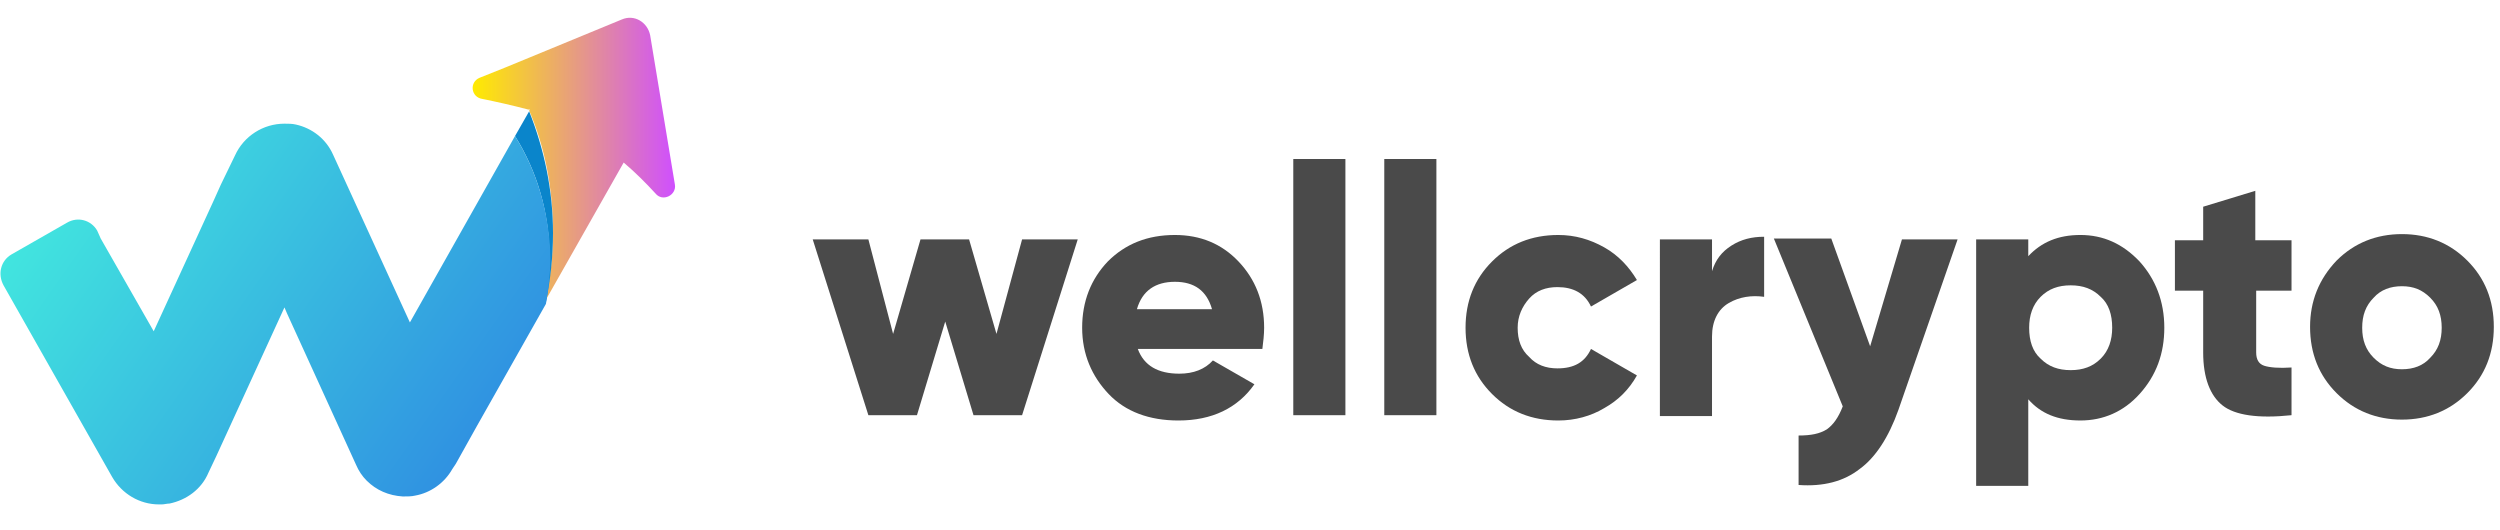
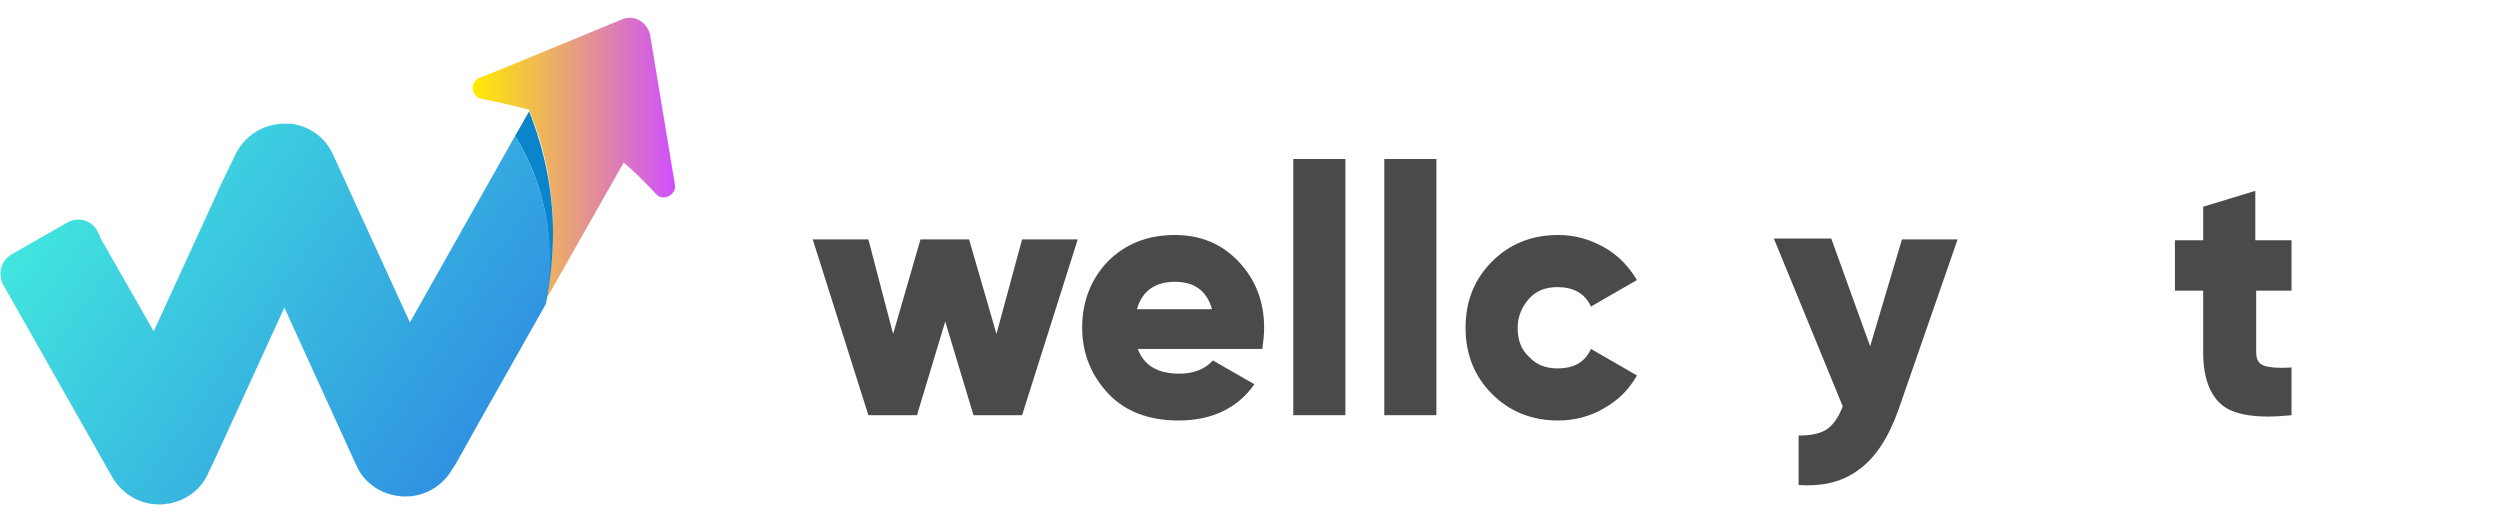
<svg xmlns="http://www.w3.org/2000/svg" version="1.1" id="Слой_1" x="0px" y="0px" viewBox="0 0 283 60" style="enable-background:new 0 0 283 60;" xml:space="preserve">
  <style type="text/css">
	.st0{fill:#4A4A4A;}
	.st1{fill:url(#SVGID_1_);}
	.st2{fill:#0A85CB;}
	.st3{fill:url(#SVGID_00000001646780617406479180000009082313109986431894_);}
</style>
  <path class="st0" d="M115.7,27.1h6.3L115.7,47h-5.5L107,36.4L103.8,47h-5.5L92,27.1h6.3l2.8,10.7l3.1-10.7h5.5l3.1,10.7L115.7,27.1  L115.7,27.1z" />
  <path class="st0" d="M128.8,39.5c0.7,1.9,2.3,2.8,4.7,2.8c1.6,0,2.9-0.5,3.8-1.5l4.7,2.7c-1.9,2.7-4.8,4.1-8.6,4.1c-3.3,0-6-1-7.9-3  s-3-4.5-3-7.5c0-3,1-5.5,2.9-7.5c2-2,4.5-3,7.6-3c2.9,0,5.3,1,7.2,3c1.9,2,2.9,4.5,2.9,7.5c0,0.8-0.1,1.6-0.2,2.4L128.8,39.5  L128.8,39.5z M128.7,35h8.5c-0.6-2.1-2-3.1-4.2-3.1S129.3,32.9,128.7,35z" />
  <path class="st0" d="M146.4,47V18h5.9v29H146.4z" />
  <path class="st0" d="M156.7,47V18h5.9v29H156.7z" />
  <path class="st0" d="M176.4,47.6c-3,0-5.5-1-7.5-3c-2-2-3-4.5-3-7.5c0-3,1-5.5,3-7.5c2-2,4.5-3,7.5-3c1.9,0,3.6,0.5,5.2,1.4  c1.6,0.9,2.8,2.2,3.7,3.7l-5.2,3c-0.7-1.5-2-2.2-3.8-2.2c-1.3,0-2.4,0.4-3.2,1.3c-0.8,0.9-1.3,2-1.3,3.3c0,1.4,0.4,2.5,1.3,3.3  c0.8,0.9,1.9,1.3,3.2,1.3c1.9,0,3.1-0.7,3.8-2.2l5.2,3c-0.9,1.6-2.1,2.8-3.7,3.7C180.1,47.1,178.3,47.6,176.4,47.6z" />
-   <path class="st0" d="M193.8,30.7c0.4-1.3,1.1-2.2,2.2-2.9c1.1-0.7,2.3-1,3.7-1v6.8c-1.4-0.2-2.8,0-4,0.7c-1.2,0.7-1.9,2-1.9,3.8v9  h-5.9V27.1h5.9L193.8,30.7L193.8,30.7z" />
  <path class="st0" d="M215.3,27.1h6.3l-6.7,19.3c-1.1,3.1-2.6,5.4-4.4,6.7c-1.8,1.4-4.1,2-6.9,1.8v-5.6c1.4,0,2.4-0.2,3.2-0.7  c0.7-0.5,1.3-1.3,1.8-2.6l-7.8-19h6.5l4.4,12.2L215.3,27.1L215.3,27.1z" />
-   <path class="st0" d="M235.5,26.6c2.6,0,4.8,1,6.7,3c1.8,2,2.8,4.5,2.8,7.5c0,2.9-0.9,5.4-2.8,7.5c-1.8,2-4.1,3-6.7,3  c-2.6,0-4.5-0.8-5.9-2.4V55h-5.9V27.1h5.9V29C231.1,27.4,233,26.6,235.5,26.6z M231,40.6c0.9,0.9,2,1.3,3.4,1.3  c1.4,0,2.5-0.4,3.4-1.3c0.9-0.9,1.3-2.1,1.3-3.5c0-1.5-0.4-2.7-1.3-3.5c-0.9-0.9-2-1.3-3.4-1.3c-1.4,0-2.5,0.4-3.4,1.3  c-0.9,0.9-1.3,2.1-1.3,3.5C229.7,38.6,230.1,39.8,231,40.6z" />
  <path class="st0" d="M259.5,32.9h-4.1v7c0,0.8,0.3,1.3,0.9,1.5c0.6,0.2,1.7,0.3,3.1,0.2V47c-3.8,0.4-6.4,0-7.8-1.1  c-1.4-1.1-2.2-3.1-2.2-6v-7h-3.2v-5.7h3.2v-3.8l5.9-1.8v5.6h4.1V32.9z" />
-   <path class="st0" d="M279.3,44.5c-2,2-4.5,3-7.4,3c-2.9,0-5.4-1-7.4-3c-2-2-3-4.5-3-7.5c0-2.9,1-5.4,3-7.5c2-2,4.5-3,7.4-3  c2.9,0,5.4,1,7.4,3c2,2,3,4.5,3,7.5C282.3,40,281.3,42.5,279.3,44.5z M268.7,40.5c0.9,0.9,1.9,1.3,3.2,1.3c1.3,0,2.4-0.4,3.2-1.3  c0.9-0.9,1.3-2,1.3-3.4s-0.4-2.5-1.3-3.4c-0.9-0.9-1.9-1.3-3.2-1.3c-1.3,0-2.4,0.4-3.2,1.3c-0.9,0.9-1.3,2-1.3,3.4  S267.8,39.6,268.7,40.5z" />
  <linearGradient id="SVGID_1_" gradientUnits="userSpaceOnUse" x1="53.52" y1="43.883" x2="76.471" y2="43.883" gradientTransform="matrix(1 0 0 -1 0 62)">
    <stop offset="0" style="stop-color:#FFEB00" />
    <stop offset="1" style="stop-color:#CF4FFF" />
  </linearGradient>
  <path class="st1" d="M73.6,4c-0.3-1.5-1.8-2.4-3.2-1.8L57.3,7.6l-3,1.2c-1.2,0.5-1,2.2,0.3,2.4c1.5,0.3,3.3,0.7,5.2,1.2  c0,0,0.1,0,0.2,0l-0.1,0.1c1.8,4.2,2.7,8.9,2.7,13.8c0,2.7-0.3,5.3-0.9,7.8l8.9-15.7c1.3,1.1,2.5,2.3,3.6,3.5c0.8,1,2.4,0.2,2.2-1  L73.6,4L73.6,4z" />
  <path class="st2" d="M62.6,26.4c0-4.9-1-9.5-2.7-13.8l-1.6,2.8c2.5,4,3.9,8.7,3.9,13.7c0,1.8-0.2,3.5-0.5,5.2l0.1-0.1  C62.3,31.7,62.6,29.1,62.6,26.4z" />
  <linearGradient id="SVGID_00000076590548084219499880000017388281836396464792_" gradientUnits="userSpaceOnUse" x1="8.351" y1="46.031" x2="83.856" y2="-7.065" gradientTransform="matrix(1 0 0 -1 0 62)">
    <stop offset="0" style="stop-color:#42E7DF" />
    <stop offset="1" style="stop-color:#245CE2" />
  </linearGradient>
  <path style="fill:url(#SVGID_00000076590548084219499880000017388281836396464792_);" d="M58.3,15.4L46.4,36.5l-8.7-19  c-0.8-1.8-2.4-3-4.2-3.4c-0.4-0.1-0.9-0.1-1.3-0.1c-2.4,0-4.6,1.4-5.6,3.6L25,20.9l-0.9,2l-6.7,14.6L17,36.8l-5.6-9.8L11,26.1  c-0.7-1.2-2.2-1.6-3.4-0.9l-6.3,3.6c-1.2,0.7-1.6,2.2-0.9,3.5l12.3,21.7c1.1,1.9,3.1,3.1,5.3,3.1c0.1,0,0.2,0,0.3,0  c0.3,0,0.6-0.1,0.9-0.1c1.9-0.4,3.6-1.6,4.4-3.5l0.9-1.9l7.7-16.8l0.3,0.7l7.8,17.1c0.3,0.7,0.7,1.3,1.2,1.8  c1.1,1.1,2.5,1.7,4.1,1.8c0.5,0,1,0,1.4-0.1c1.7-0.3,3.3-1.4,4.2-3l0.4-0.6l2.4-4.3l7.8-13.8c0.3-1.7,0.5-3.4,0.5-5.2  C62.2,24.1,60.8,19.4,58.3,15.4L58.3,15.4z" />
</svg>